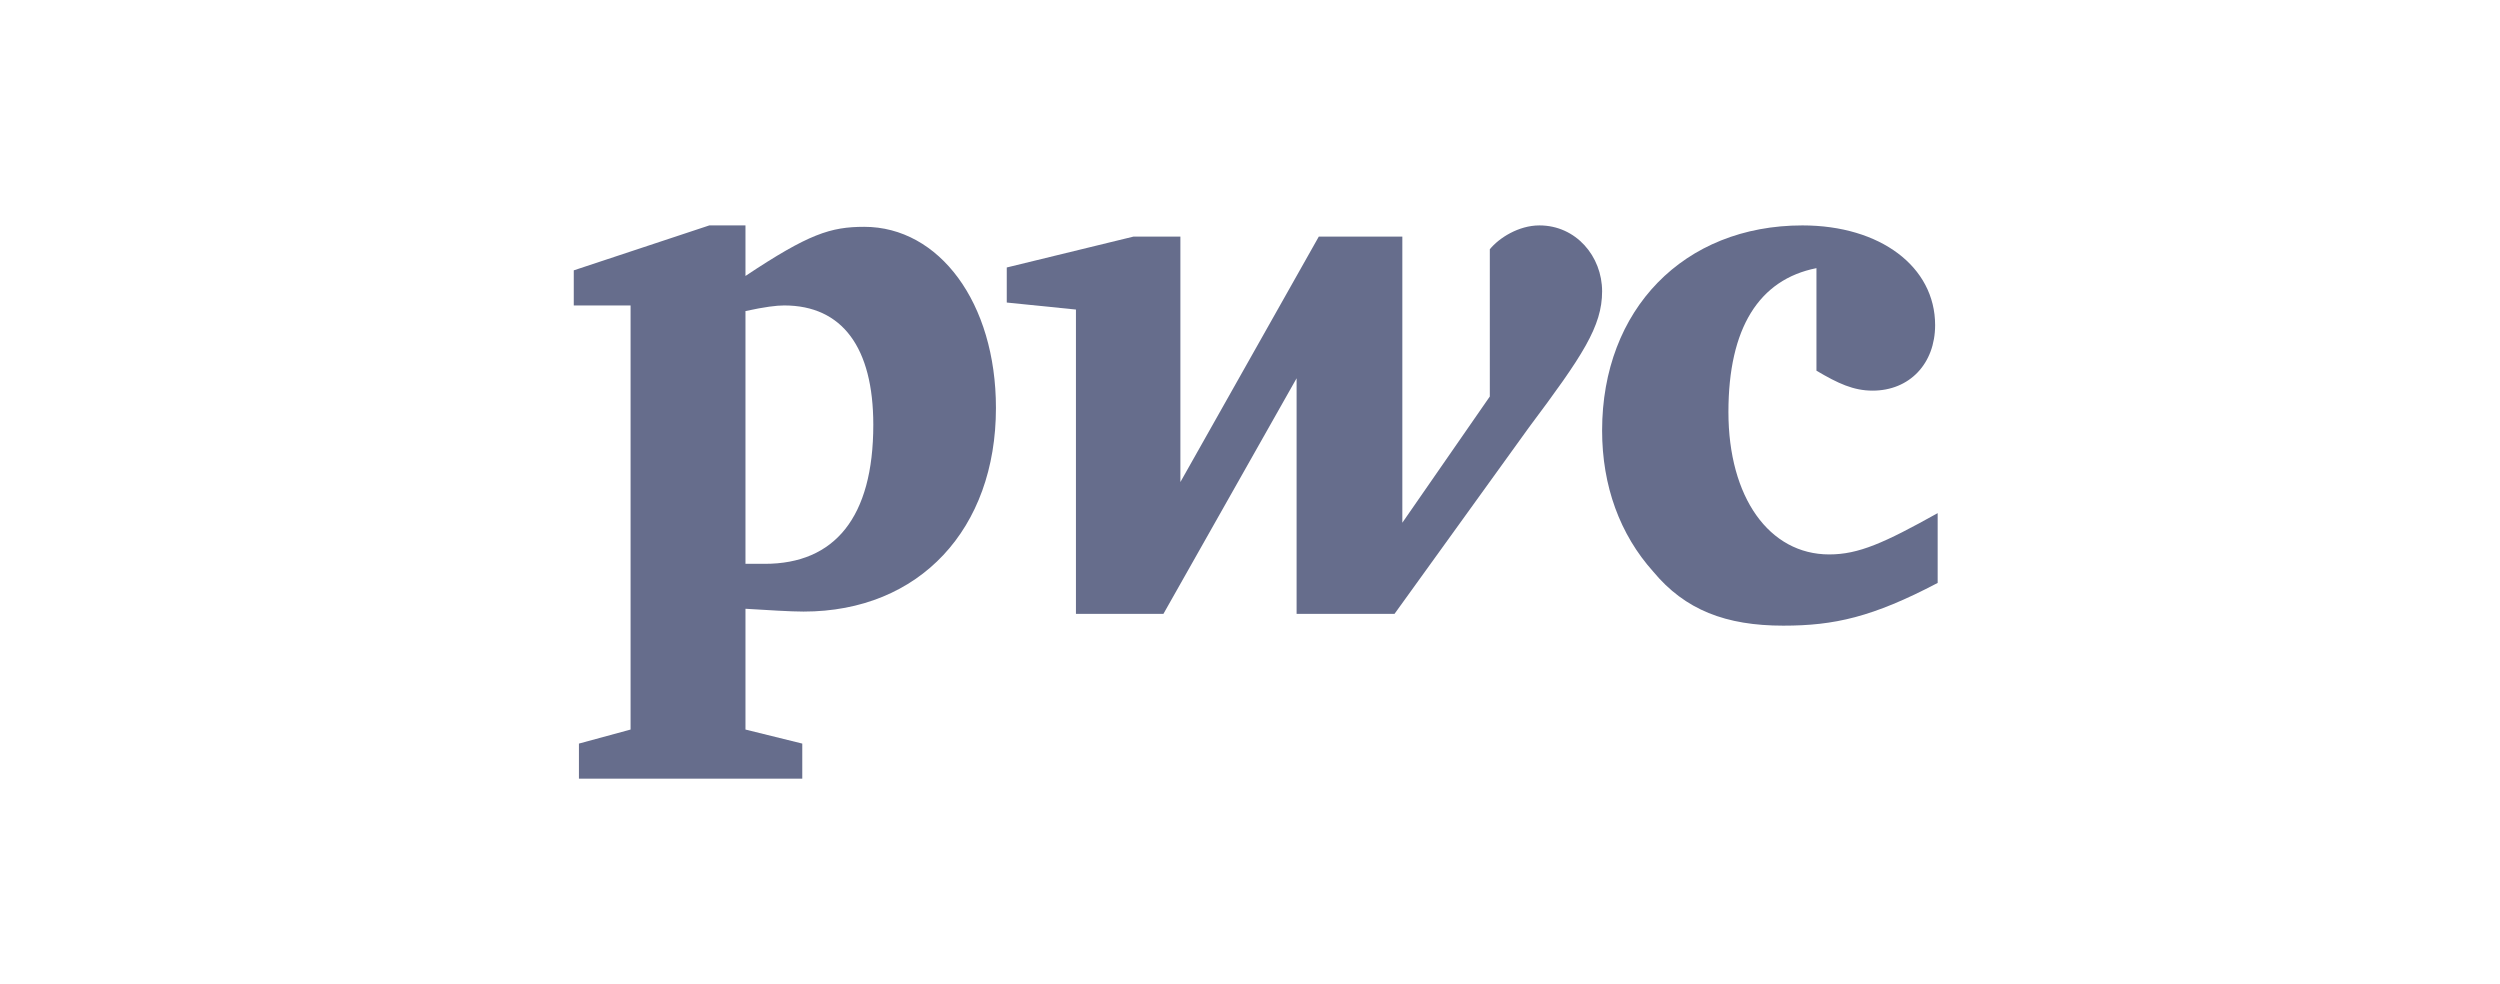
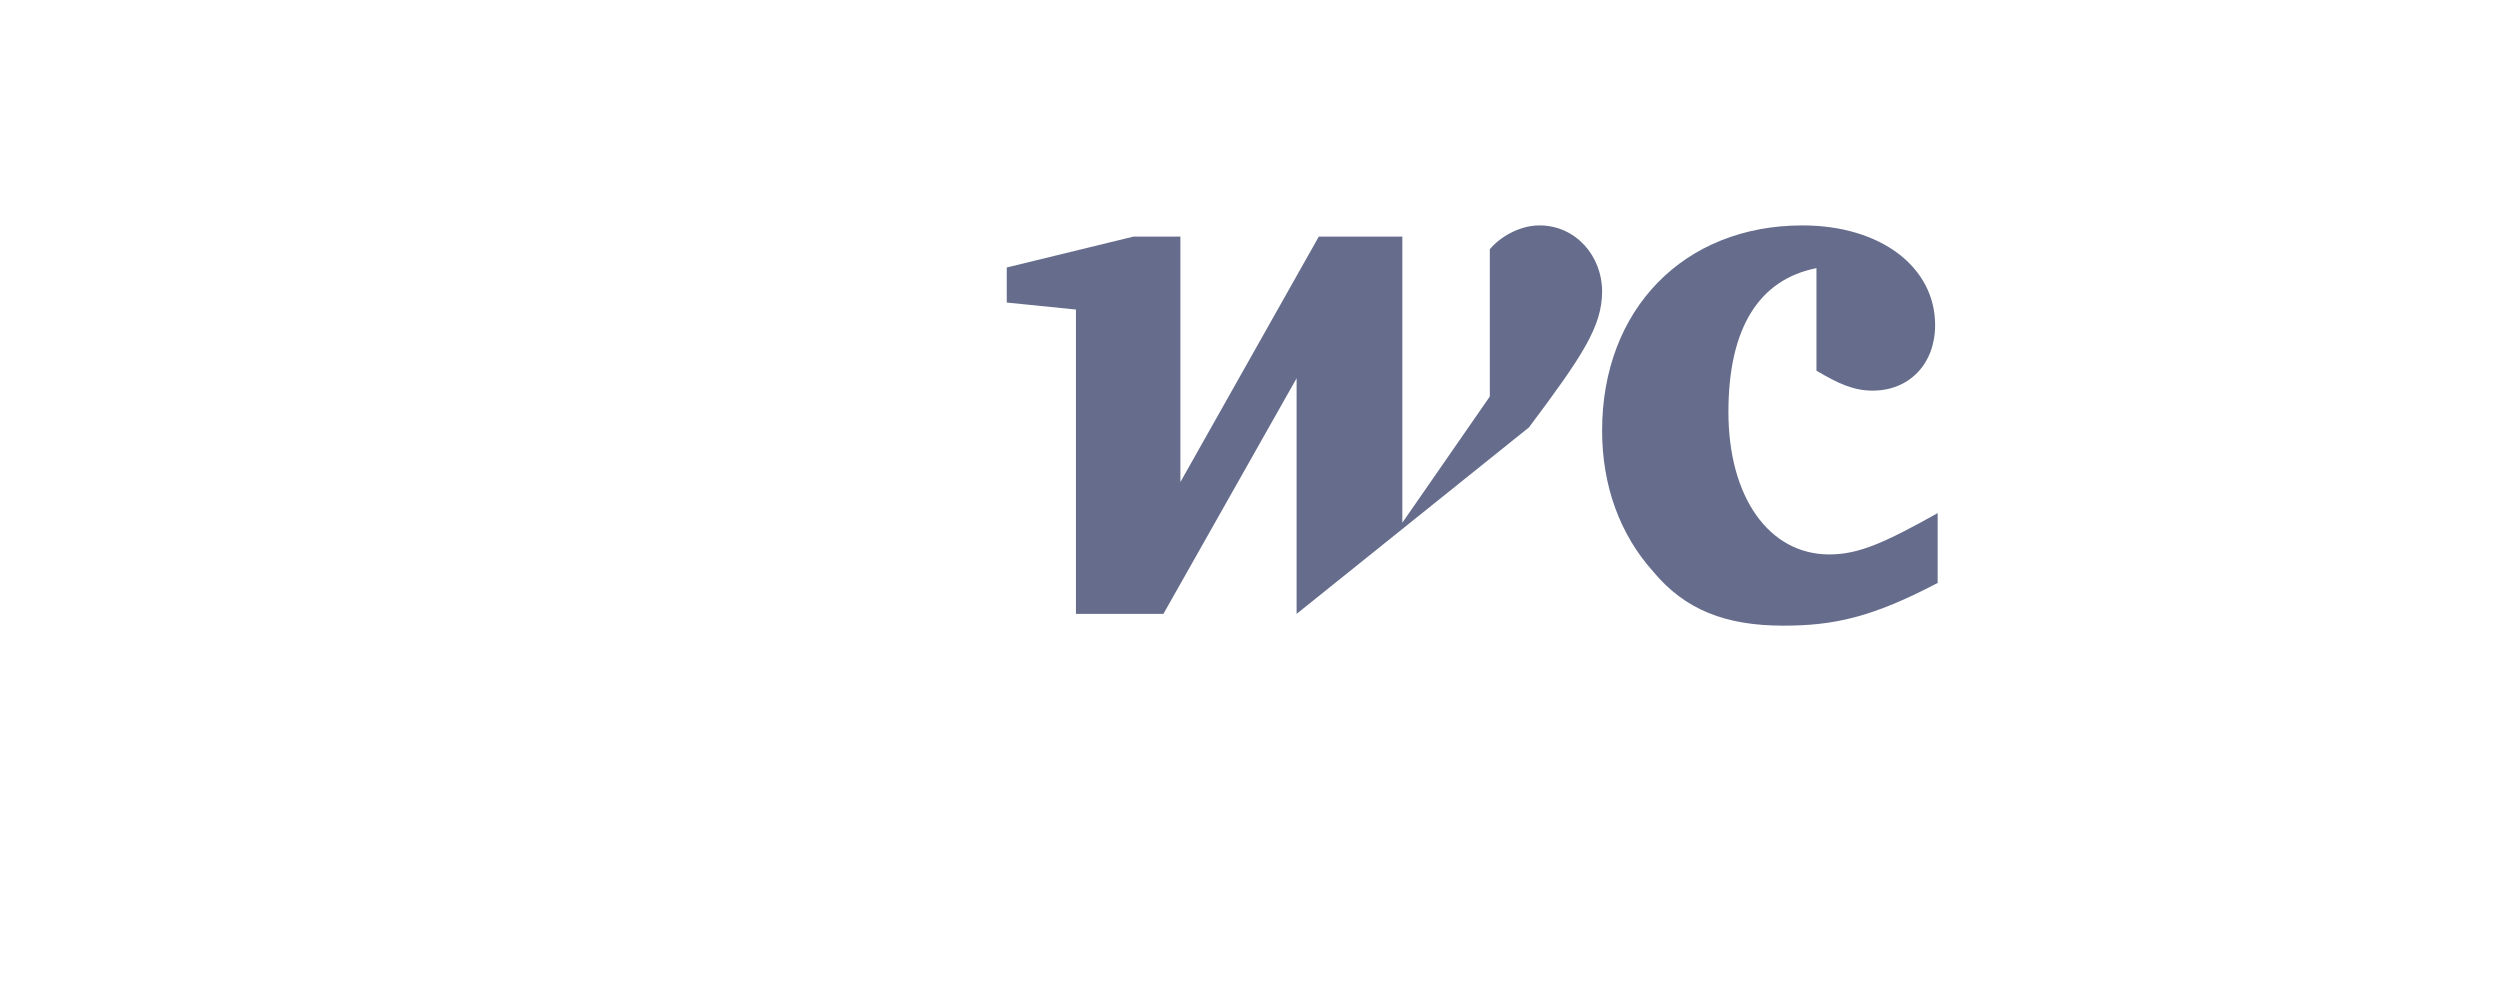
<svg xmlns="http://www.w3.org/2000/svg" width="122" height="48" viewBox="0 0 122 48" fill="none">
  <path d="M88.643 13.085C85.841 13.641 84.347 16.005 84.347 20.106C84.347 24.276 86.34 27.056 89.266 27.056C90.698 27.056 91.943 26.5 94.558 25.041C94.558 28.447 94.558 28.447 94.558 28.447C91.383 30.115 89.515 30.532 87.025 30.532C84.223 30.532 82.23 29.767 80.674 27.891C79.055 26.083 78.183 23.72 78.183 21.009C78.183 15.101 82.168 11 87.959 11C91.757 11 94.434 13.016 94.434 15.866C94.434 17.742 93.189 19.063 91.383 19.063C90.449 19.063 89.702 18.715 88.643 18.09" fill="#666D8C" />
-   <path d="M74.615 20.855C77.227 17.365 78.183 15.928 78.183 14.217C78.183 12.506 76.908 11 75.124 11C74.105 11 73.149 11.616 72.703 12.164C72.703 19.349 72.703 19.349 72.703 19.349C68.434 25.509 68.434 25.509 68.434 25.509C68.434 11.547 68.434 11.547 68.434 11.547C64.357 11.547 64.357 11.547 64.357 11.547C57.603 23.524 57.603 23.524 57.603 23.524C57.603 11.547 57.603 11.547 57.603 11.547C55.31 11.547 55.31 11.547 55.31 11.547C49.13 13.053 49.13 13.053 49.13 13.053C49.13 14.764 49.13 14.764 49.13 14.764C52.506 15.106 52.506 15.106 52.506 15.106C52.506 29.957 52.506 29.957 52.506 29.957C56.775 29.957 56.775 29.957 56.775 29.957C63.274 18.46 63.274 18.46 63.274 18.46C63.274 29.957 63.274 29.957 63.274 29.957C68.052 29.957 68.052 29.957 68.052 29.957" fill="#666D8C" />
-   <path d="M36.379 27.515C36.883 27.515 37.009 27.515 37.324 27.515C40.726 27.515 42.617 25.254 42.617 20.731C42.617 16.962 41.104 14.906 38.269 14.906C37.891 14.906 37.324 14.975 36.379 15.18V27.515ZM36.379 35.602C39.151 36.287 39.151 36.287 39.151 36.287C39.151 38 39.151 38 39.151 38C28.252 38 28.252 38 28.252 38C28.252 36.287 28.252 36.287 28.252 36.287C30.772 35.602 30.772 35.602 30.772 35.602C30.772 14.906 30.772 14.906 30.772 14.906C28 14.906 28 14.906 28 14.906C28 13.193 28 13.193 28 13.193C34.615 11 34.615 11 34.615 11C36.379 11 36.379 11 36.379 11C36.379 13.467 36.379 13.467 36.379 13.467C39.466 11.411 40.537 11.069 42.175 11.069C45.83 11.069 48.602 14.769 48.602 19.909C48.602 25.802 44.885 29.845 39.214 29.845C38.584 29.845 37.513 29.777 36.379 29.708" fill="#666D8C" />
+   <path d="M74.615 20.855C77.227 17.365 78.183 15.928 78.183 14.217C78.183 12.506 76.908 11 75.124 11C74.105 11 73.149 11.616 72.703 12.164C72.703 19.349 72.703 19.349 72.703 19.349C68.434 25.509 68.434 25.509 68.434 25.509C68.434 11.547 68.434 11.547 68.434 11.547C64.357 11.547 64.357 11.547 64.357 11.547C57.603 23.524 57.603 23.524 57.603 23.524C57.603 11.547 57.603 11.547 57.603 11.547C55.31 11.547 55.31 11.547 55.31 11.547C49.13 13.053 49.13 13.053 49.13 13.053C49.13 14.764 49.13 14.764 49.13 14.764C52.506 15.106 52.506 15.106 52.506 15.106C52.506 29.957 52.506 29.957 52.506 29.957C56.775 29.957 56.775 29.957 56.775 29.957C63.274 18.46 63.274 18.46 63.274 18.46C63.274 29.957 63.274 29.957 63.274 29.957" fill="#666D8C" />
</svg>